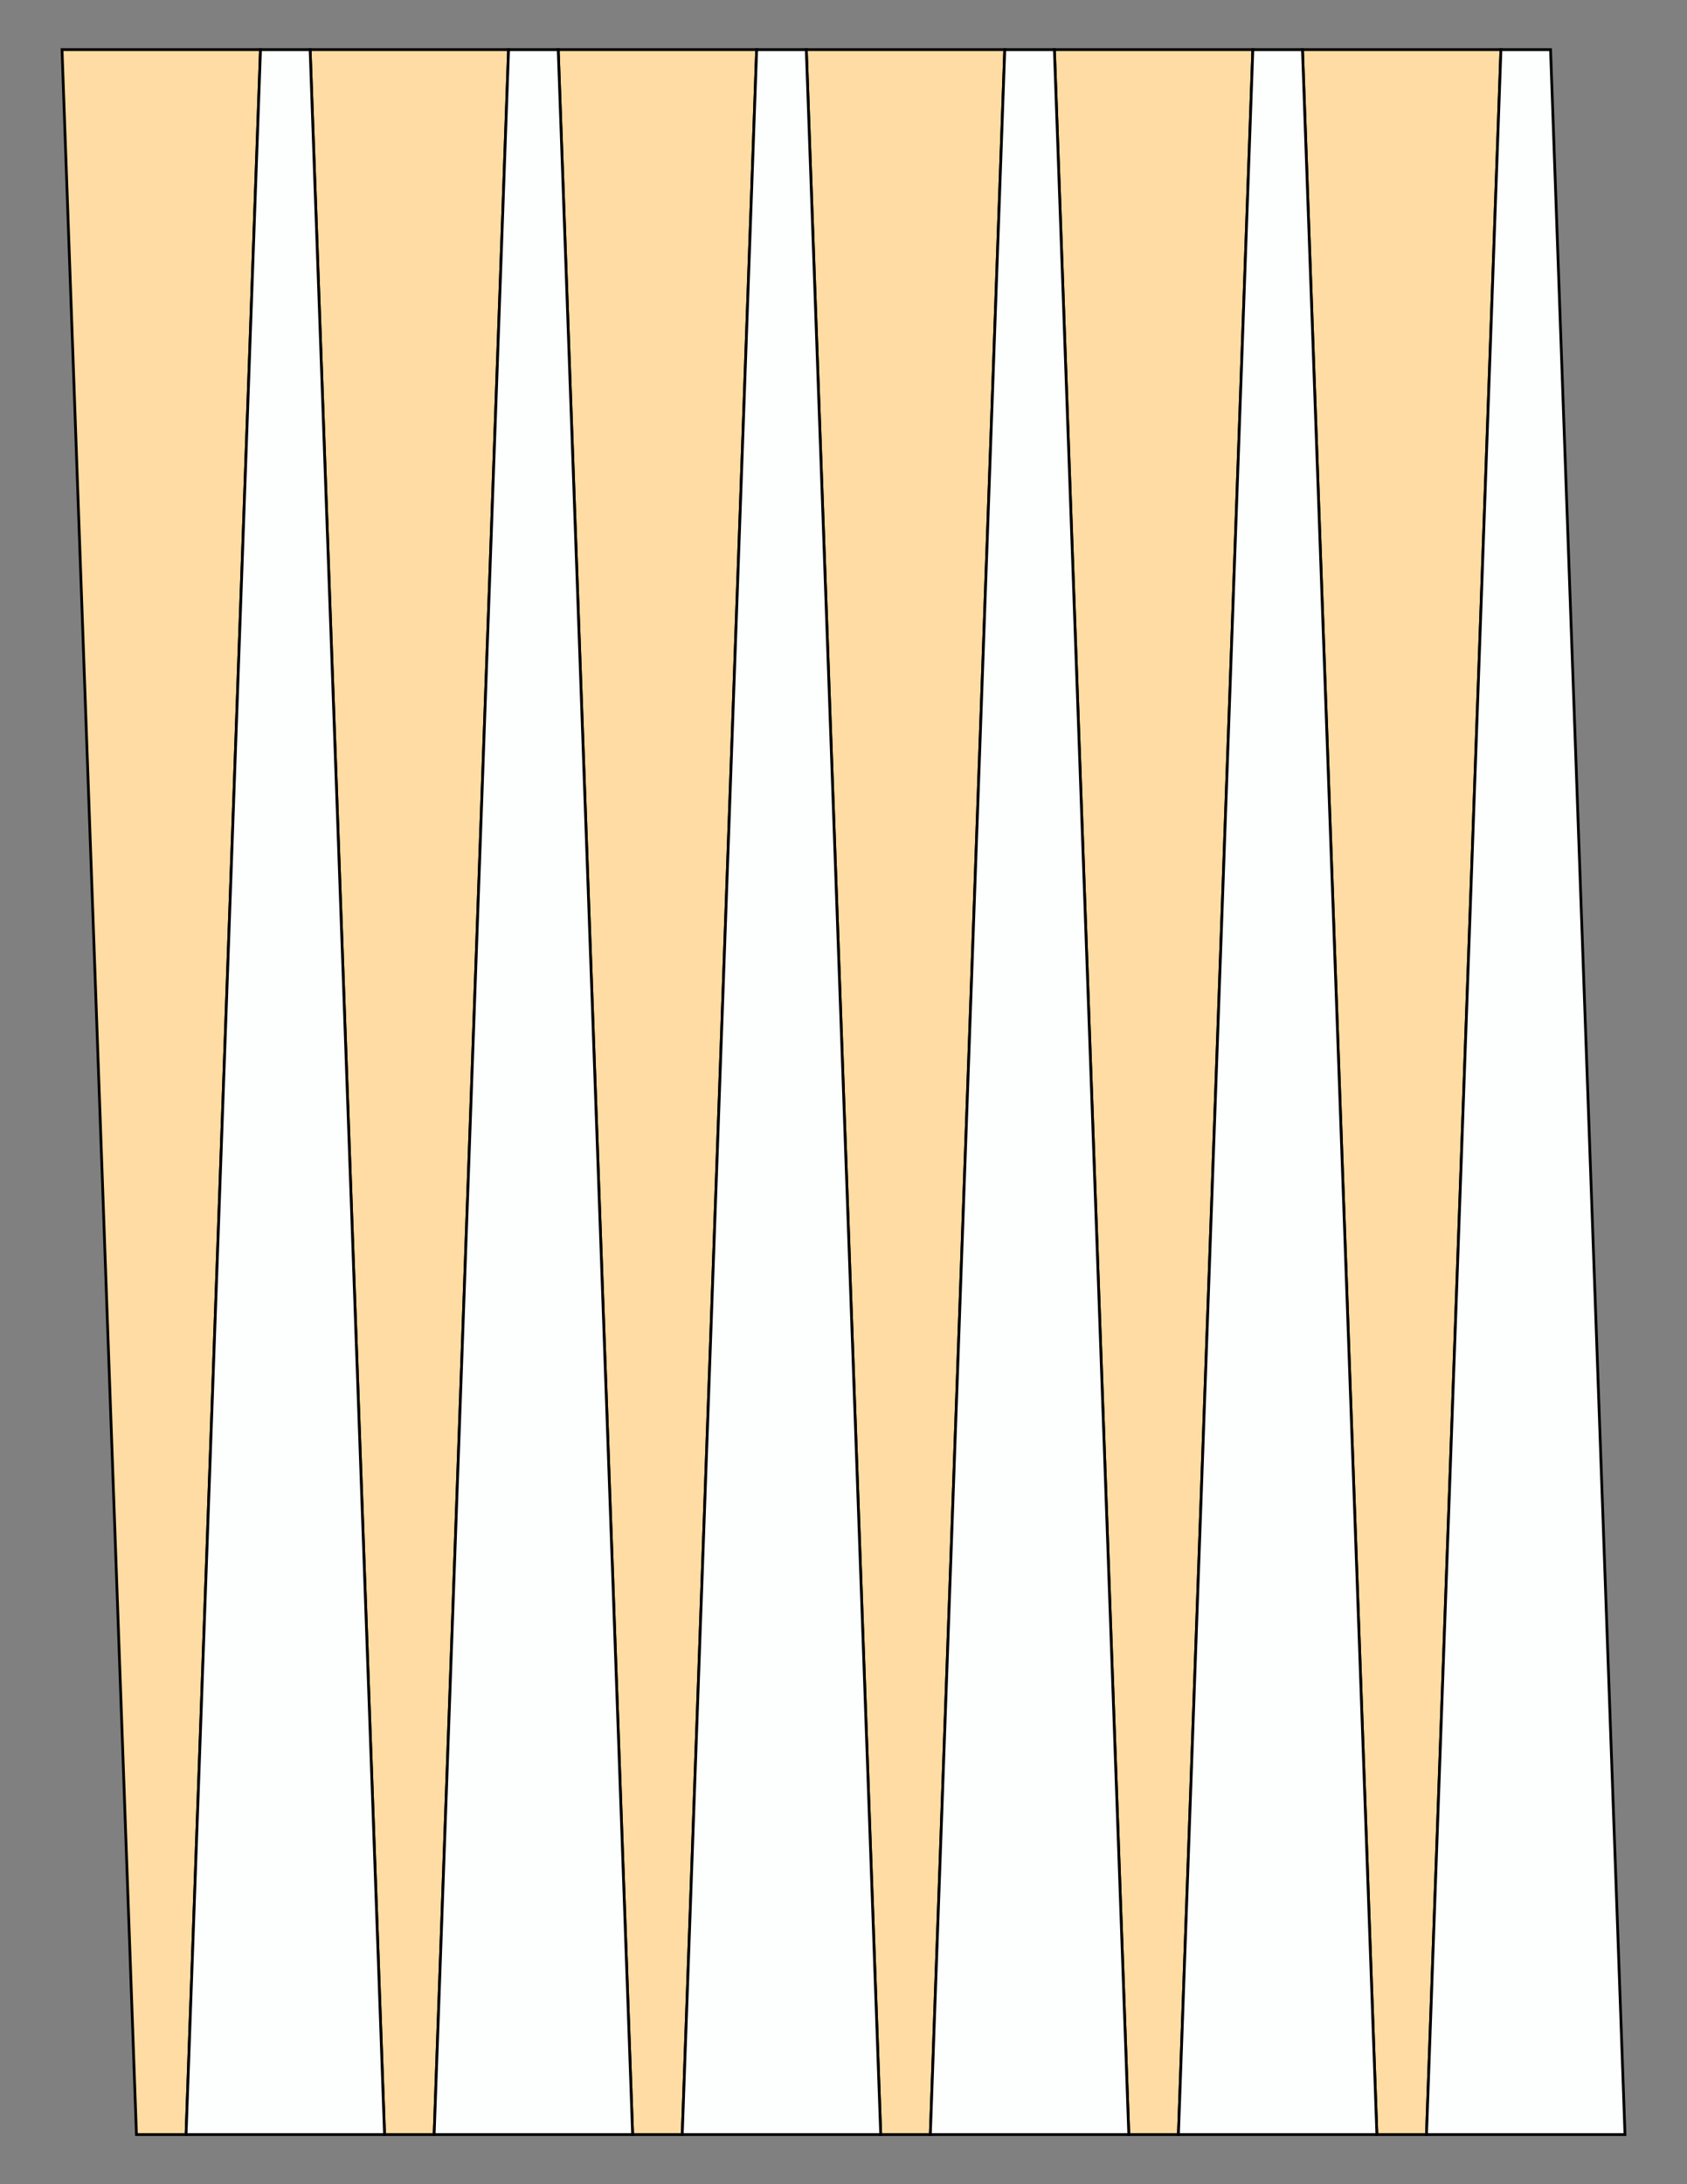
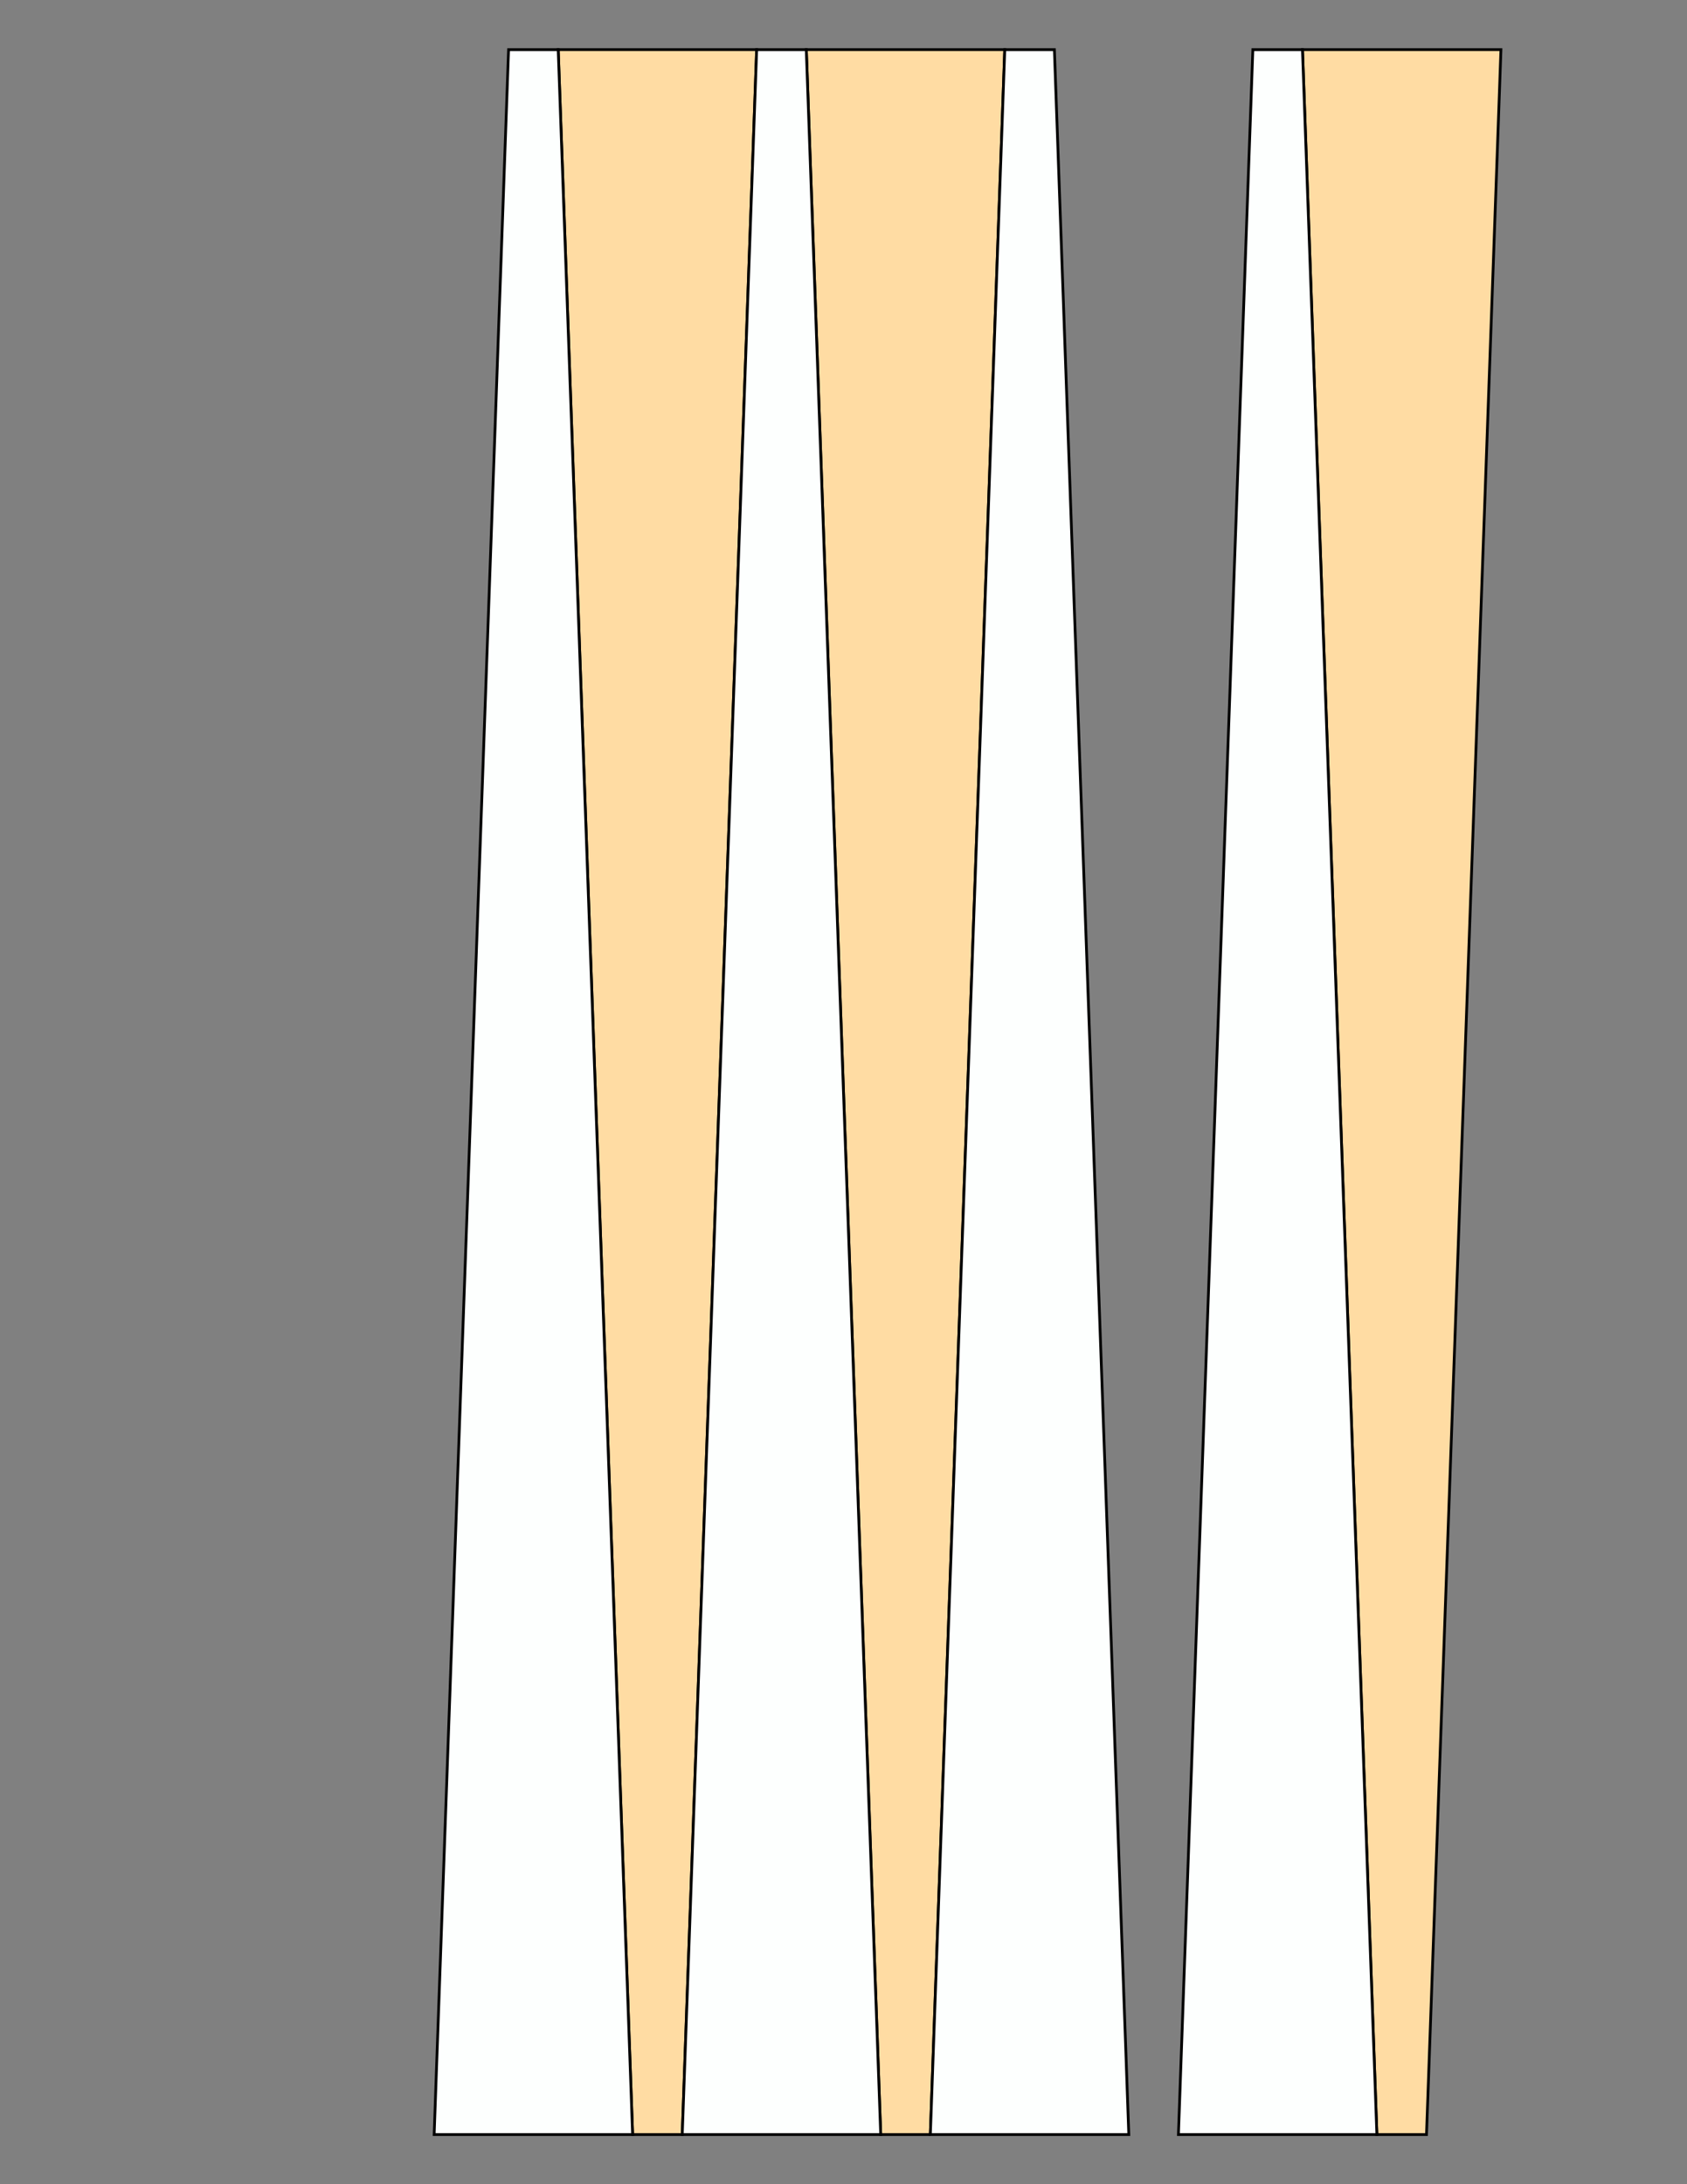
<svg xmlns="http://www.w3.org/2000/svg" version="1.1" x="0" y="0" width="8.5in" height="11in" viewBox="0 0 612 792">
  <rect x="0" y="0" width="612" height="792" fill="#808080" stroke="none" />
  <g>
    <g>
-       <path stroke="#000000" fill="#ffdca3" transform="translate(-247.5, -0.001)" d="M 315,774 L 297,774 270,18 342,18 315,774 Z" />
-       <path stroke="#000000" fill="#ffdca3" transform="translate(-157.5, -0.001)" d="M 315,774 L 297,774 270,18 342,18 315,774 Z" />
      <path stroke="#000000" fill="#ffdca3" transform="translate(-67.5, -0.001)" d="M 315,774 L 297,774 270,18 342,18 315,774 Z" />
-       <path stroke="#000000" fill="#ffdca3" transform="translate(22.5, -0.001)" d="M 315,774 L 297,774 270,18 342,18 315,774 Z" />
-       <path stroke="#000000" fill="#ffdca3" transform="translate(112.5, -0.001)" d="M 315,774 L 297,774 270,18 342,18 315,774 Z" />
+       <path stroke="#000000" fill="#ffdca3" transform="translate(22.5, -0.001)" d="M 315,774 L 297,774 270,18 342,18 315,774 " />
      <path stroke="#000000" fill="#ffdca3" transform="translate(202.5, -0.001)" d="M 315,774 L 297,774 270,18 342,18 315,774 Z" />
    </g>
-     <path stroke="#000000" fill="#fdfffe" transform="matrix(1 0 0 -1 -202.5 792)" d="M 315,774 L 297,774 270,18 342,18 315,774 Z" />
    <path stroke="#000000" fill="#fdfffe" transform="matrix(1 0 0 -1 -112.5 792)" d="M 315,774 L 297,774 270,18 342,18 315,774 Z" />
    <path stroke="#000000" fill="#fdfffe" transform="matrix(1 0 0 -1 -22.5 792)" d="M 315,774 L 297,774 270,18 342,18 315,774 Z" />
    <path stroke="#000000" fill="#fdfffe" transform="matrix(1 0 0 -1 67.5 792)" d="M 315,774 L 297,774 270,18 342,18 315,774 Z" />
    <path stroke="#000000" fill="#fdfffe" transform="matrix(1 0 0 -1 157.5 792)" d="M 315,774 L 297,774 270,18 342,18 315,774 Z" />
-     <path stroke="#000000" fill="#fdfffe" transform="matrix(1 0 0 -1 247.5 792)" d="M 315,774 L 297,774 270,18 342,18 315,774 Z" />
  </g>
</svg>